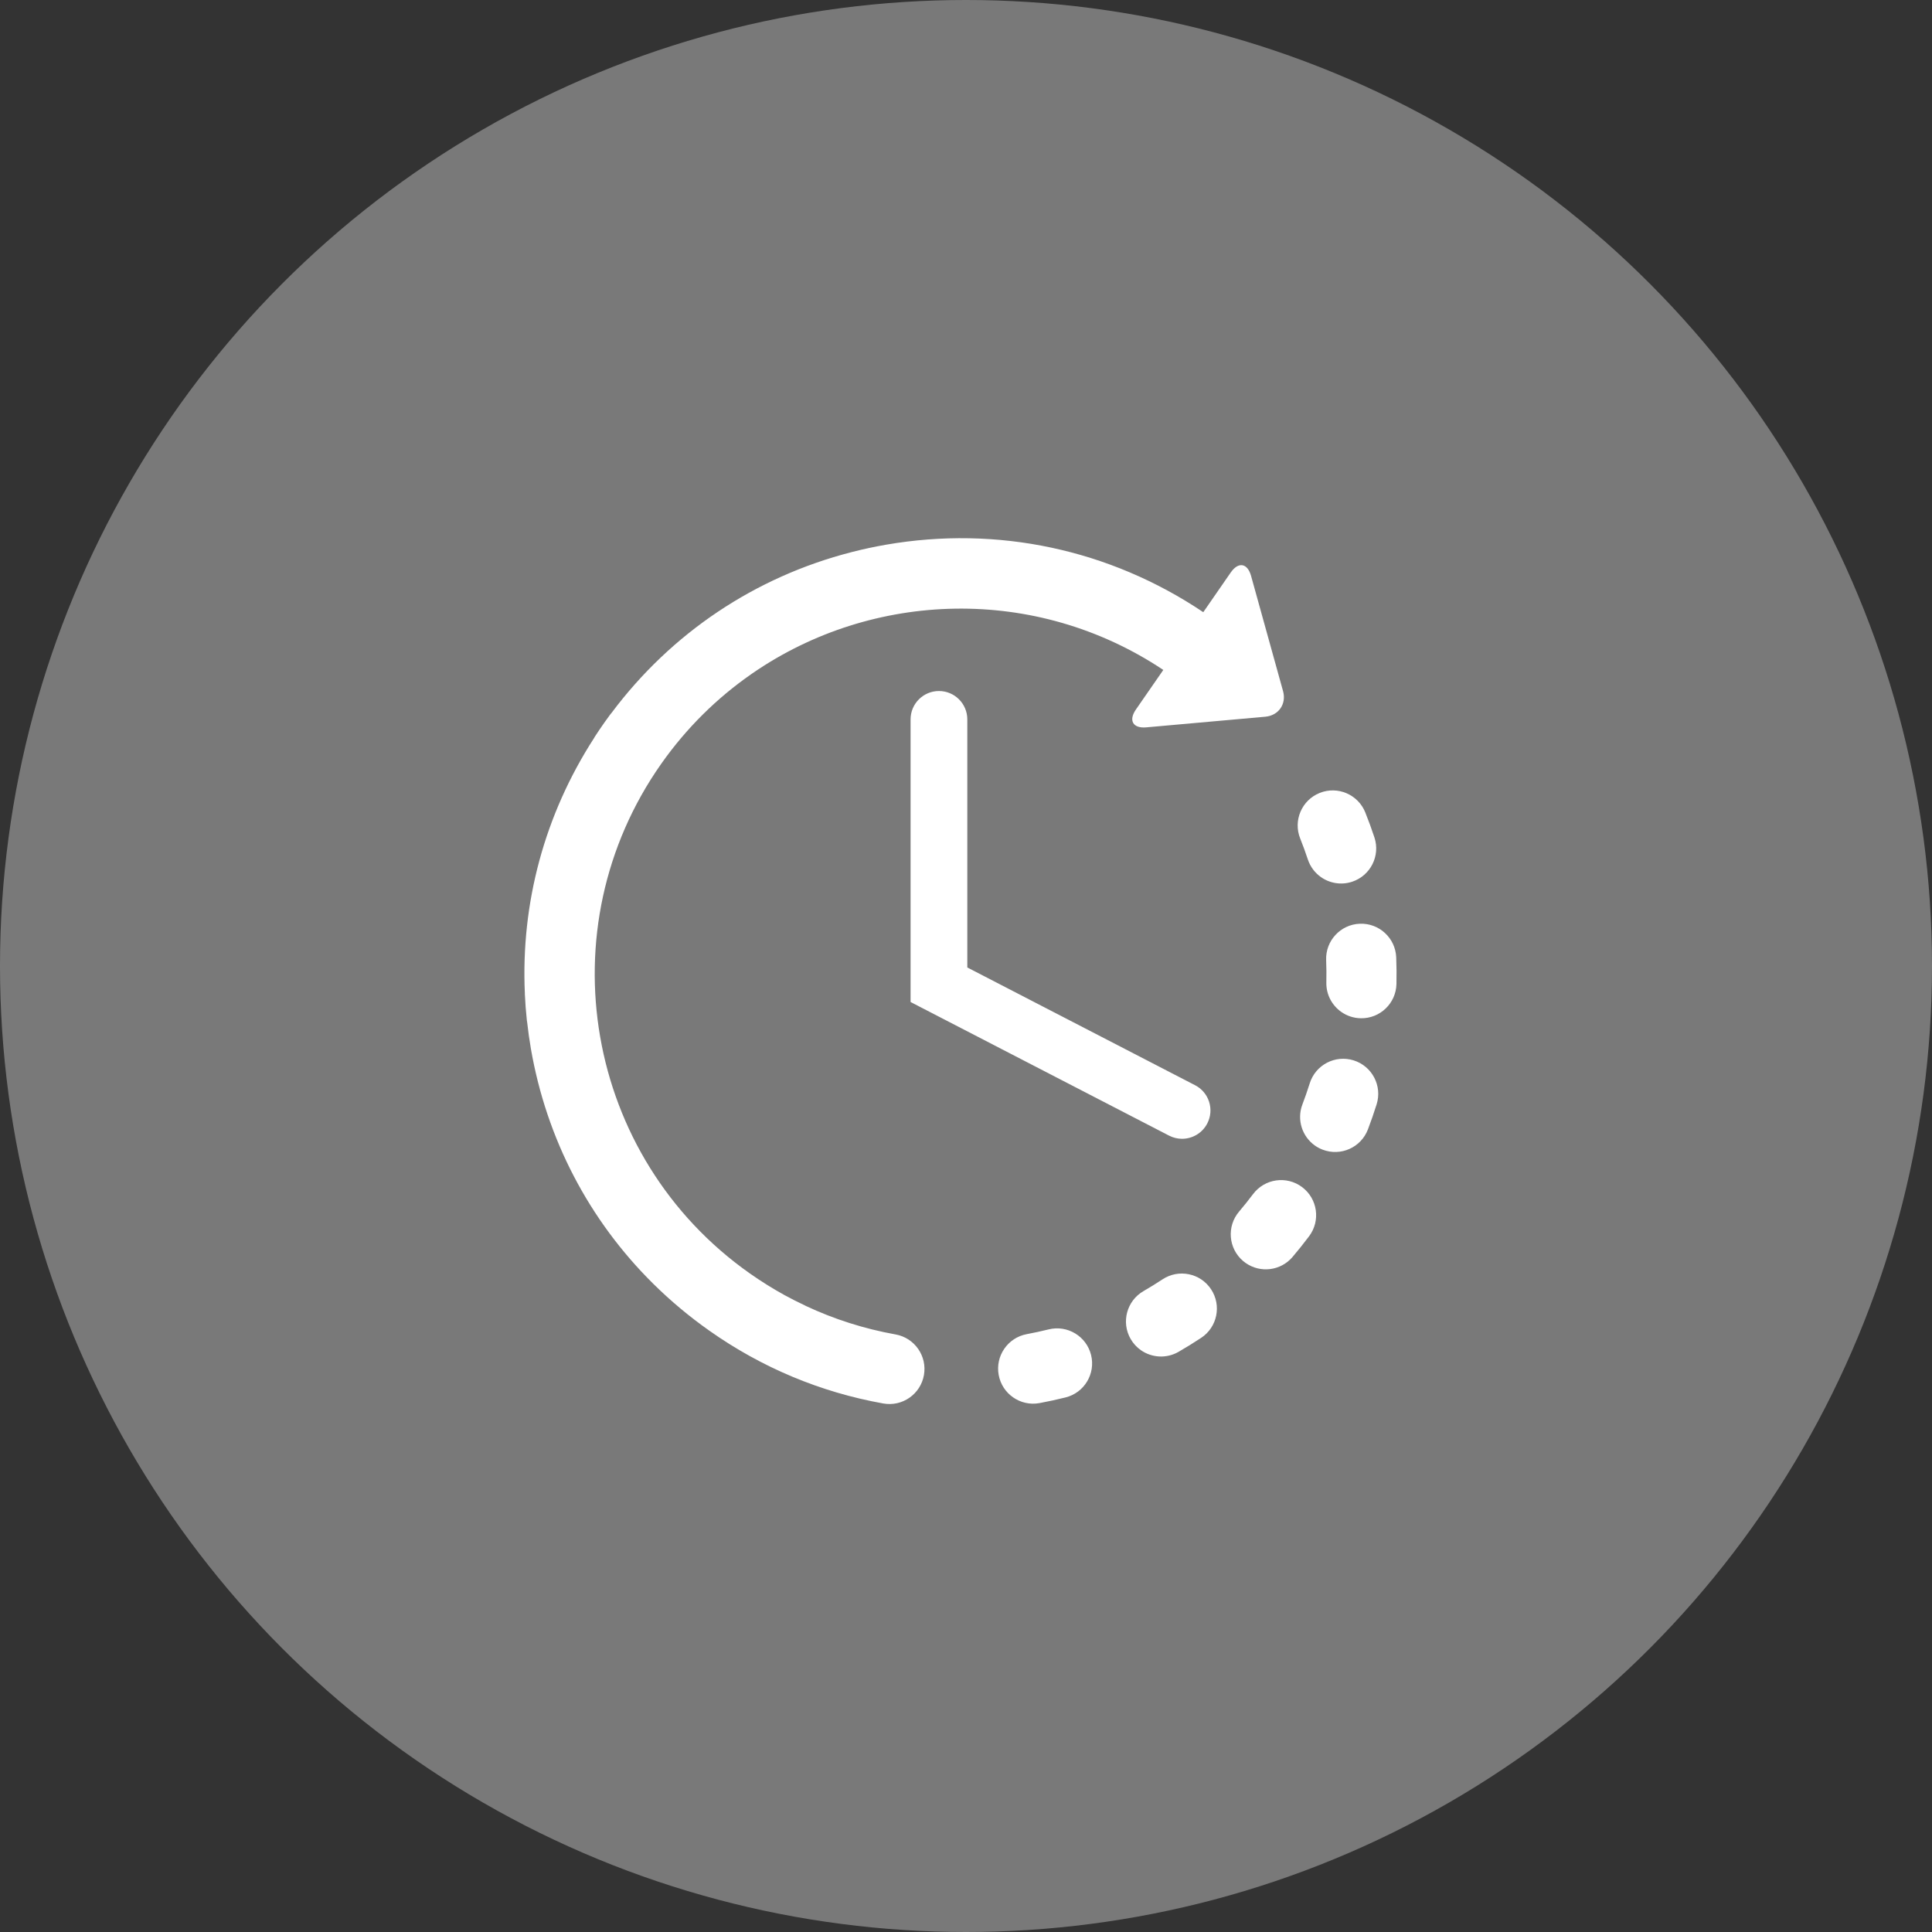
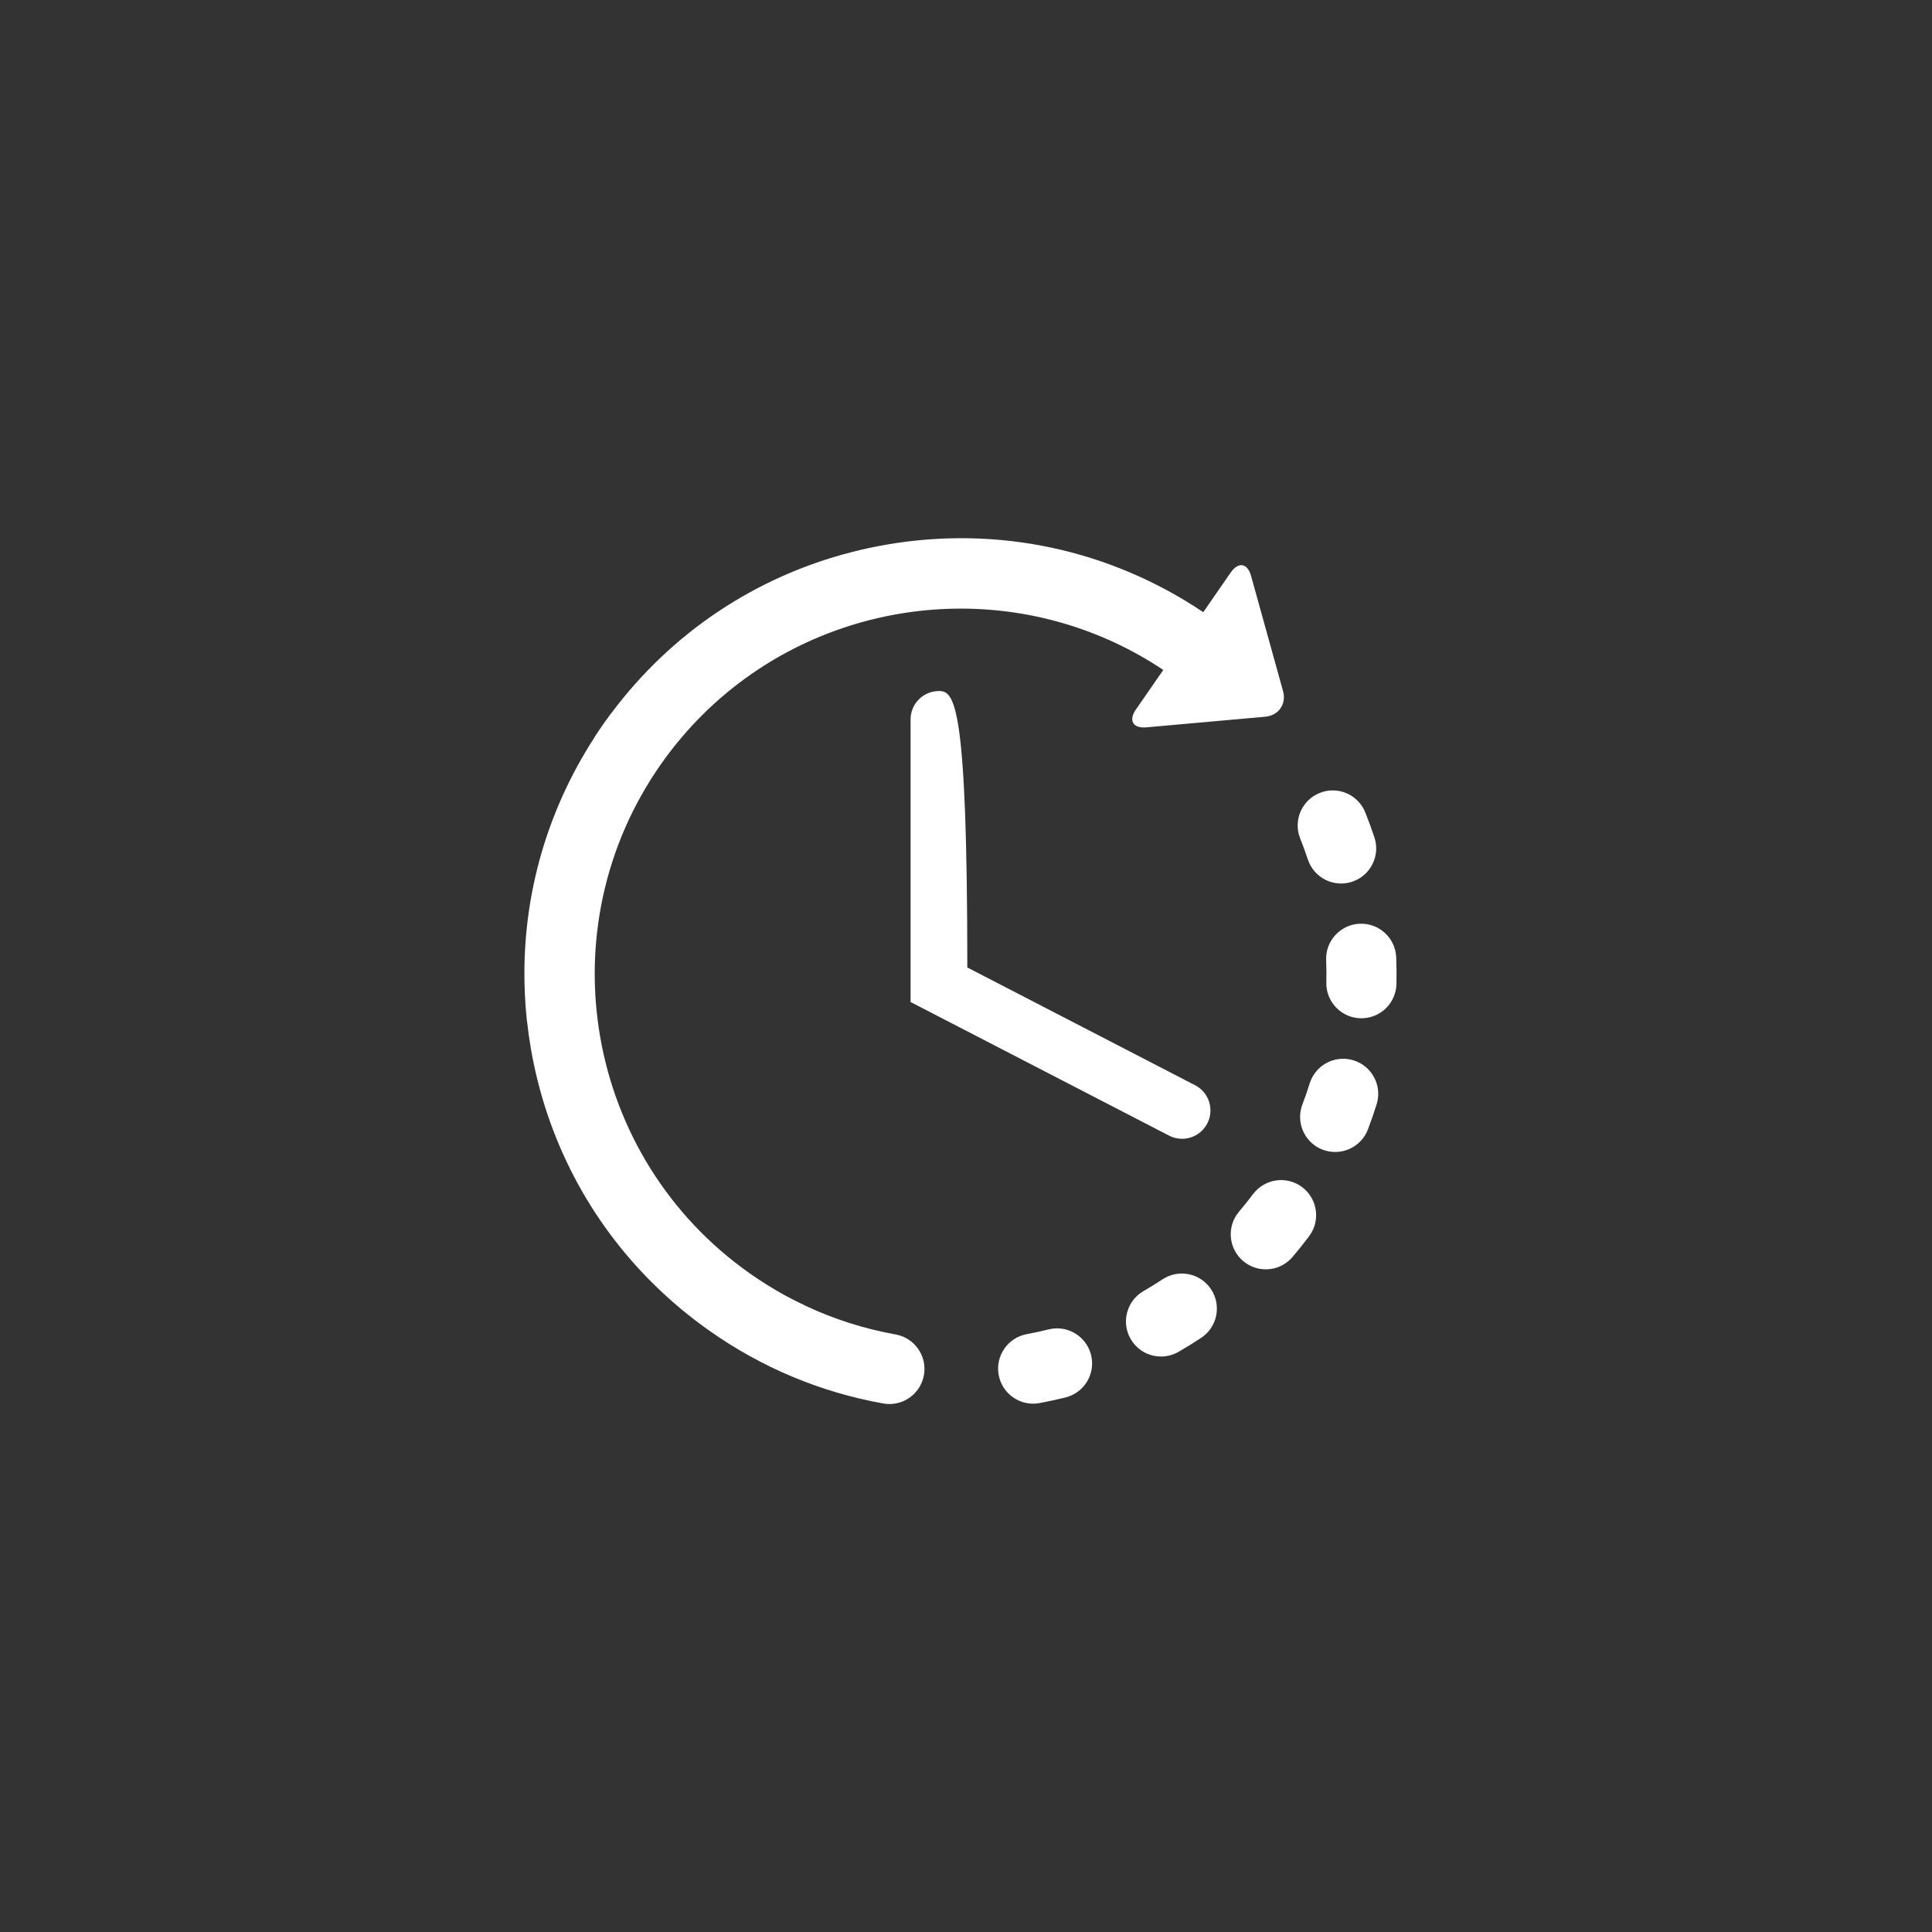
<svg xmlns="http://www.w3.org/2000/svg" width="140px" height="140px" viewBox="0 0 140 140" version="1.1">
  <rect x="0" y="0" width="140" height="140" fill="#333333" stroke="none" />
  <title>Group 7</title>
  <desc>Created with Sketch.</desc>
  <defs />
  <g id="Page-1" stroke="none" stroke-width="1" fill="none" fill-rule="evenodd">
    <g id="Home" transform="translate(-970, -905)">
      <g id="Group-7" transform="translate(970, 905)">
-         <circle id="Oval-1-Copy-2" fill="#797979" cx="70" cy="70" r="70" />
-         <path d="M75.984,96.334 C75.462,96.464 74.931,96.579 74.404,96.677 C73.025,96.933 72.114,98.259 72.369,99.639 C72.495,100.318 72.88,100.883 73.404,101.252 C73.943,101.632 74.63,101.803 75.329,101.673 C75.957,101.557 76.59,101.419 77.211,101.264 C78.573,100.926 79.402,99.546 79.063,98.186 C78.724,96.824 77.346,95.995 75.984,96.334 Z M94.772,62.28 C94.95,62.816 95.29,63.254 95.719,63.557 C96.355,64.005 97.188,64.156 97.982,63.893 C99.314,63.451 100.036,62.014 99.596,60.683 C99.395,60.076 99.172,59.467 98.935,58.874 C98.413,57.571 96.936,56.937 95.632,57.458 C94.33,57.979 93.695,59.457 94.217,60.76 C94.416,61.258 94.603,61.77 94.772,62.28 Z M84.239,92.707 C83.791,93.003 83.329,93.289 82.863,93.557 C81.647,94.259 81.23,95.813 81.931,97.028 C82.122,97.358 82.375,97.629 82.667,97.835 C83.451,98.387 84.515,98.469 85.402,97.959 C85.956,97.639 86.507,97.299 87.04,96.946 C88.211,96.173 88.533,94.597 87.759,93.426 C86.986,92.255 85.41,91.933 84.239,92.707 Z M101.175,69.376 C101.12,67.974 99.939,66.882 98.536,66.937 C97.135,66.992 96.043,68.174 96.098,69.575 C96.119,70.111 96.124,70.655 96.112,71.191 C96.092,72.07 96.523,72.854 97.191,73.325 C97.589,73.606 98.072,73.775 98.596,73.787 C99.999,73.818 101.161,72.706 101.192,71.303 C101.206,70.663 101.201,70.015 101.175,69.376 Z M94.357,86.023 C93.233,85.179 91.642,85.408 90.8,86.531 C90.477,86.961 90.137,87.385 89.79,87.794 C88.881,88.862 89.009,90.466 90.077,91.375 C90.138,91.427 90.199,91.474 90.263,91.519 C91.325,92.267 92.8,92.095 93.659,91.088 C94.074,90.6 94.479,90.093 94.864,89.58 C95.706,88.457 95.478,86.866 94.357,86.023 Z M98.092,76.839 C96.753,76.419 95.327,77.164 94.908,78.503 C94.747,79.015 94.569,79.529 94.377,80.032 C93.955,81.14 94.359,82.359 95.286,83.013 C95.456,83.132 95.643,83.233 95.846,83.31 C97.157,83.81 98.625,83.153 99.125,81.841 C99.353,81.243 99.565,80.631 99.756,80.023 C100.175,78.684 99.43,77.259 98.092,76.839 Z M64.899,96.699 C62.628,96.292 60.449,95.597 58.382,94.628 C58.358,94.616 58.336,94.601 58.31,94.589 C57.823,94.36 57.337,94.115 56.866,93.858 C56.865,93.856 56.862,93.855 56.859,93.854 C55.995,93.378 55.151,92.851 54.331,92.274 C42.38,83.855 39.506,67.283 47.926,55.332 C49.757,52.734 51.972,50.566 54.442,48.849 C54.472,48.827 54.503,48.806 54.533,48.785 C63.237,42.788 75.055,42.384 84.297,48.546 L82.312,51.414 C81.76,52.213 82.1,52.794 83.066,52.707 L91.688,51.936 C92.656,51.849 93.234,51.012 92.974,50.078 L90.658,41.735 C90.399,40.8 89.736,40.688 89.183,41.486 L87.194,44.361 C80.411,39.808 72.276,38.072 64.202,39.472 C63.389,39.613 62.587,39.785 61.796,39.986 C61.79,39.987 61.785,39.988 61.78,39.989 C61.75,39.996 61.719,40.006 61.689,40.014 C54.727,41.802 48.652,45.863 44.317,51.657 C44.281,51.701 44.243,51.743 44.208,51.79 C44.064,51.984 43.921,52.183 43.781,52.381 C43.552,52.707 43.326,53.041 43.11,53.374 C43.083,53.414 43.063,53.455 43.039,53.496 C39.462,59.039 37.737,65.447 38.033,71.971 C38.033,71.993 38.032,72.014 38.033,72.036 C38.061,72.674 38.112,73.32 38.18,73.956 C38.184,73.997 38.193,74.036 38.2,74.077 C38.271,74.716 38.36,75.357 38.471,75.998 C39.605,82.538 42.69,88.423 47.313,93.002 C47.324,93.013 47.335,93.024 47.346,93.035 C47.349,93.04 47.354,93.042 47.357,93.046 C48.599,94.271 49.95,95.404 51.405,96.428 C55.211,99.111 59.45,100.884 64.002,101.701 C65.384,101.949 66.703,101.029 66.951,99.649 C67.198,98.267 66.28,96.947 64.899,96.699 Z M68.041,50.074 C66.904,50.074 65.984,50.995 65.984,52.129 L65.984,72.609 L84.714,82.291 C85.016,82.447 85.339,82.521 85.656,82.521 C86.4,82.521 87.119,82.116 87.484,81.409 C88.005,80.4 87.611,79.161 86.602,78.64 L70.095,70.106 L70.095,52.129 C70.095,50.995 69.175,50.074 68.041,50.074 Z" id="Combined-Shape" fill="#FFFFFF" />
+         <path d="M75.984,96.334 C75.462,96.464 74.931,96.579 74.404,96.677 C73.025,96.933 72.114,98.259 72.369,99.639 C72.495,100.318 72.88,100.883 73.404,101.252 C73.943,101.632 74.63,101.803 75.329,101.673 C75.957,101.557 76.59,101.419 77.211,101.264 C78.573,100.926 79.402,99.546 79.063,98.186 C78.724,96.824 77.346,95.995 75.984,96.334 Z M94.772,62.28 C94.95,62.816 95.29,63.254 95.719,63.557 C96.355,64.005 97.188,64.156 97.982,63.893 C99.314,63.451 100.036,62.014 99.596,60.683 C99.395,60.076 99.172,59.467 98.935,58.874 C98.413,57.571 96.936,56.937 95.632,57.458 C94.33,57.979 93.695,59.457 94.217,60.76 C94.416,61.258 94.603,61.77 94.772,62.28 Z M84.239,92.707 C83.791,93.003 83.329,93.289 82.863,93.557 C81.647,94.259 81.23,95.813 81.931,97.028 C82.122,97.358 82.375,97.629 82.667,97.835 C83.451,98.387 84.515,98.469 85.402,97.959 C85.956,97.639 86.507,97.299 87.04,96.946 C88.211,96.173 88.533,94.597 87.759,93.426 C86.986,92.255 85.41,91.933 84.239,92.707 Z M101.175,69.376 C101.12,67.974 99.939,66.882 98.536,66.937 C97.135,66.992 96.043,68.174 96.098,69.575 C96.119,70.111 96.124,70.655 96.112,71.191 C96.092,72.07 96.523,72.854 97.191,73.325 C97.589,73.606 98.072,73.775 98.596,73.787 C99.999,73.818 101.161,72.706 101.192,71.303 C101.206,70.663 101.201,70.015 101.175,69.376 Z M94.357,86.023 C93.233,85.179 91.642,85.408 90.8,86.531 C90.477,86.961 90.137,87.385 89.79,87.794 C88.881,88.862 89.009,90.466 90.077,91.375 C90.138,91.427 90.199,91.474 90.263,91.519 C91.325,92.267 92.8,92.095 93.659,91.088 C94.074,90.6 94.479,90.093 94.864,89.58 C95.706,88.457 95.478,86.866 94.357,86.023 Z M98.092,76.839 C96.753,76.419 95.327,77.164 94.908,78.503 C94.747,79.015 94.569,79.529 94.377,80.032 C93.955,81.14 94.359,82.359 95.286,83.013 C95.456,83.132 95.643,83.233 95.846,83.31 C97.157,83.81 98.625,83.153 99.125,81.841 C99.353,81.243 99.565,80.631 99.756,80.023 C100.175,78.684 99.43,77.259 98.092,76.839 Z M64.899,96.699 C62.628,96.292 60.449,95.597 58.382,94.628 C58.358,94.616 58.336,94.601 58.31,94.589 C57.823,94.36 57.337,94.115 56.866,93.858 C56.865,93.856 56.862,93.855 56.859,93.854 C55.995,93.378 55.151,92.851 54.331,92.274 C42.38,83.855 39.506,67.283 47.926,55.332 C49.757,52.734 51.972,50.566 54.442,48.849 C54.472,48.827 54.503,48.806 54.533,48.785 C63.237,42.788 75.055,42.384 84.297,48.546 L82.312,51.414 C81.76,52.213 82.1,52.794 83.066,52.707 L91.688,51.936 C92.656,51.849 93.234,51.012 92.974,50.078 L90.658,41.735 C90.399,40.8 89.736,40.688 89.183,41.486 L87.194,44.361 C80.411,39.808 72.276,38.072 64.202,39.472 C63.389,39.613 62.587,39.785 61.796,39.986 C61.79,39.987 61.785,39.988 61.78,39.989 C61.75,39.996 61.719,40.006 61.689,40.014 C54.727,41.802 48.652,45.863 44.317,51.657 C44.281,51.701 44.243,51.743 44.208,51.79 C44.064,51.984 43.921,52.183 43.781,52.381 C43.552,52.707 43.326,53.041 43.11,53.374 C43.083,53.414 43.063,53.455 43.039,53.496 C39.462,59.039 37.737,65.447 38.033,71.971 C38.033,71.993 38.032,72.014 38.033,72.036 C38.061,72.674 38.112,73.32 38.18,73.956 C38.184,73.997 38.193,74.036 38.2,74.077 C38.271,74.716 38.36,75.357 38.471,75.998 C39.605,82.538 42.69,88.423 47.313,93.002 C47.324,93.013 47.335,93.024 47.346,93.035 C47.349,93.04 47.354,93.042 47.357,93.046 C48.599,94.271 49.95,95.404 51.405,96.428 C55.211,99.111 59.45,100.884 64.002,101.701 C65.384,101.949 66.703,101.029 66.951,99.649 C67.198,98.267 66.28,96.947 64.899,96.699 Z M68.041,50.074 C66.904,50.074 65.984,50.995 65.984,52.129 L65.984,72.609 L84.714,82.291 C85.016,82.447 85.339,82.521 85.656,82.521 C86.4,82.521 87.119,82.116 87.484,81.409 C88.005,80.4 87.611,79.161 86.602,78.64 L70.095,70.106 C70.095,50.995 69.175,50.074 68.041,50.074 Z" id="Combined-Shape" fill="#FFFFFF" />
      </g>
    </g>
  </g>
</svg>